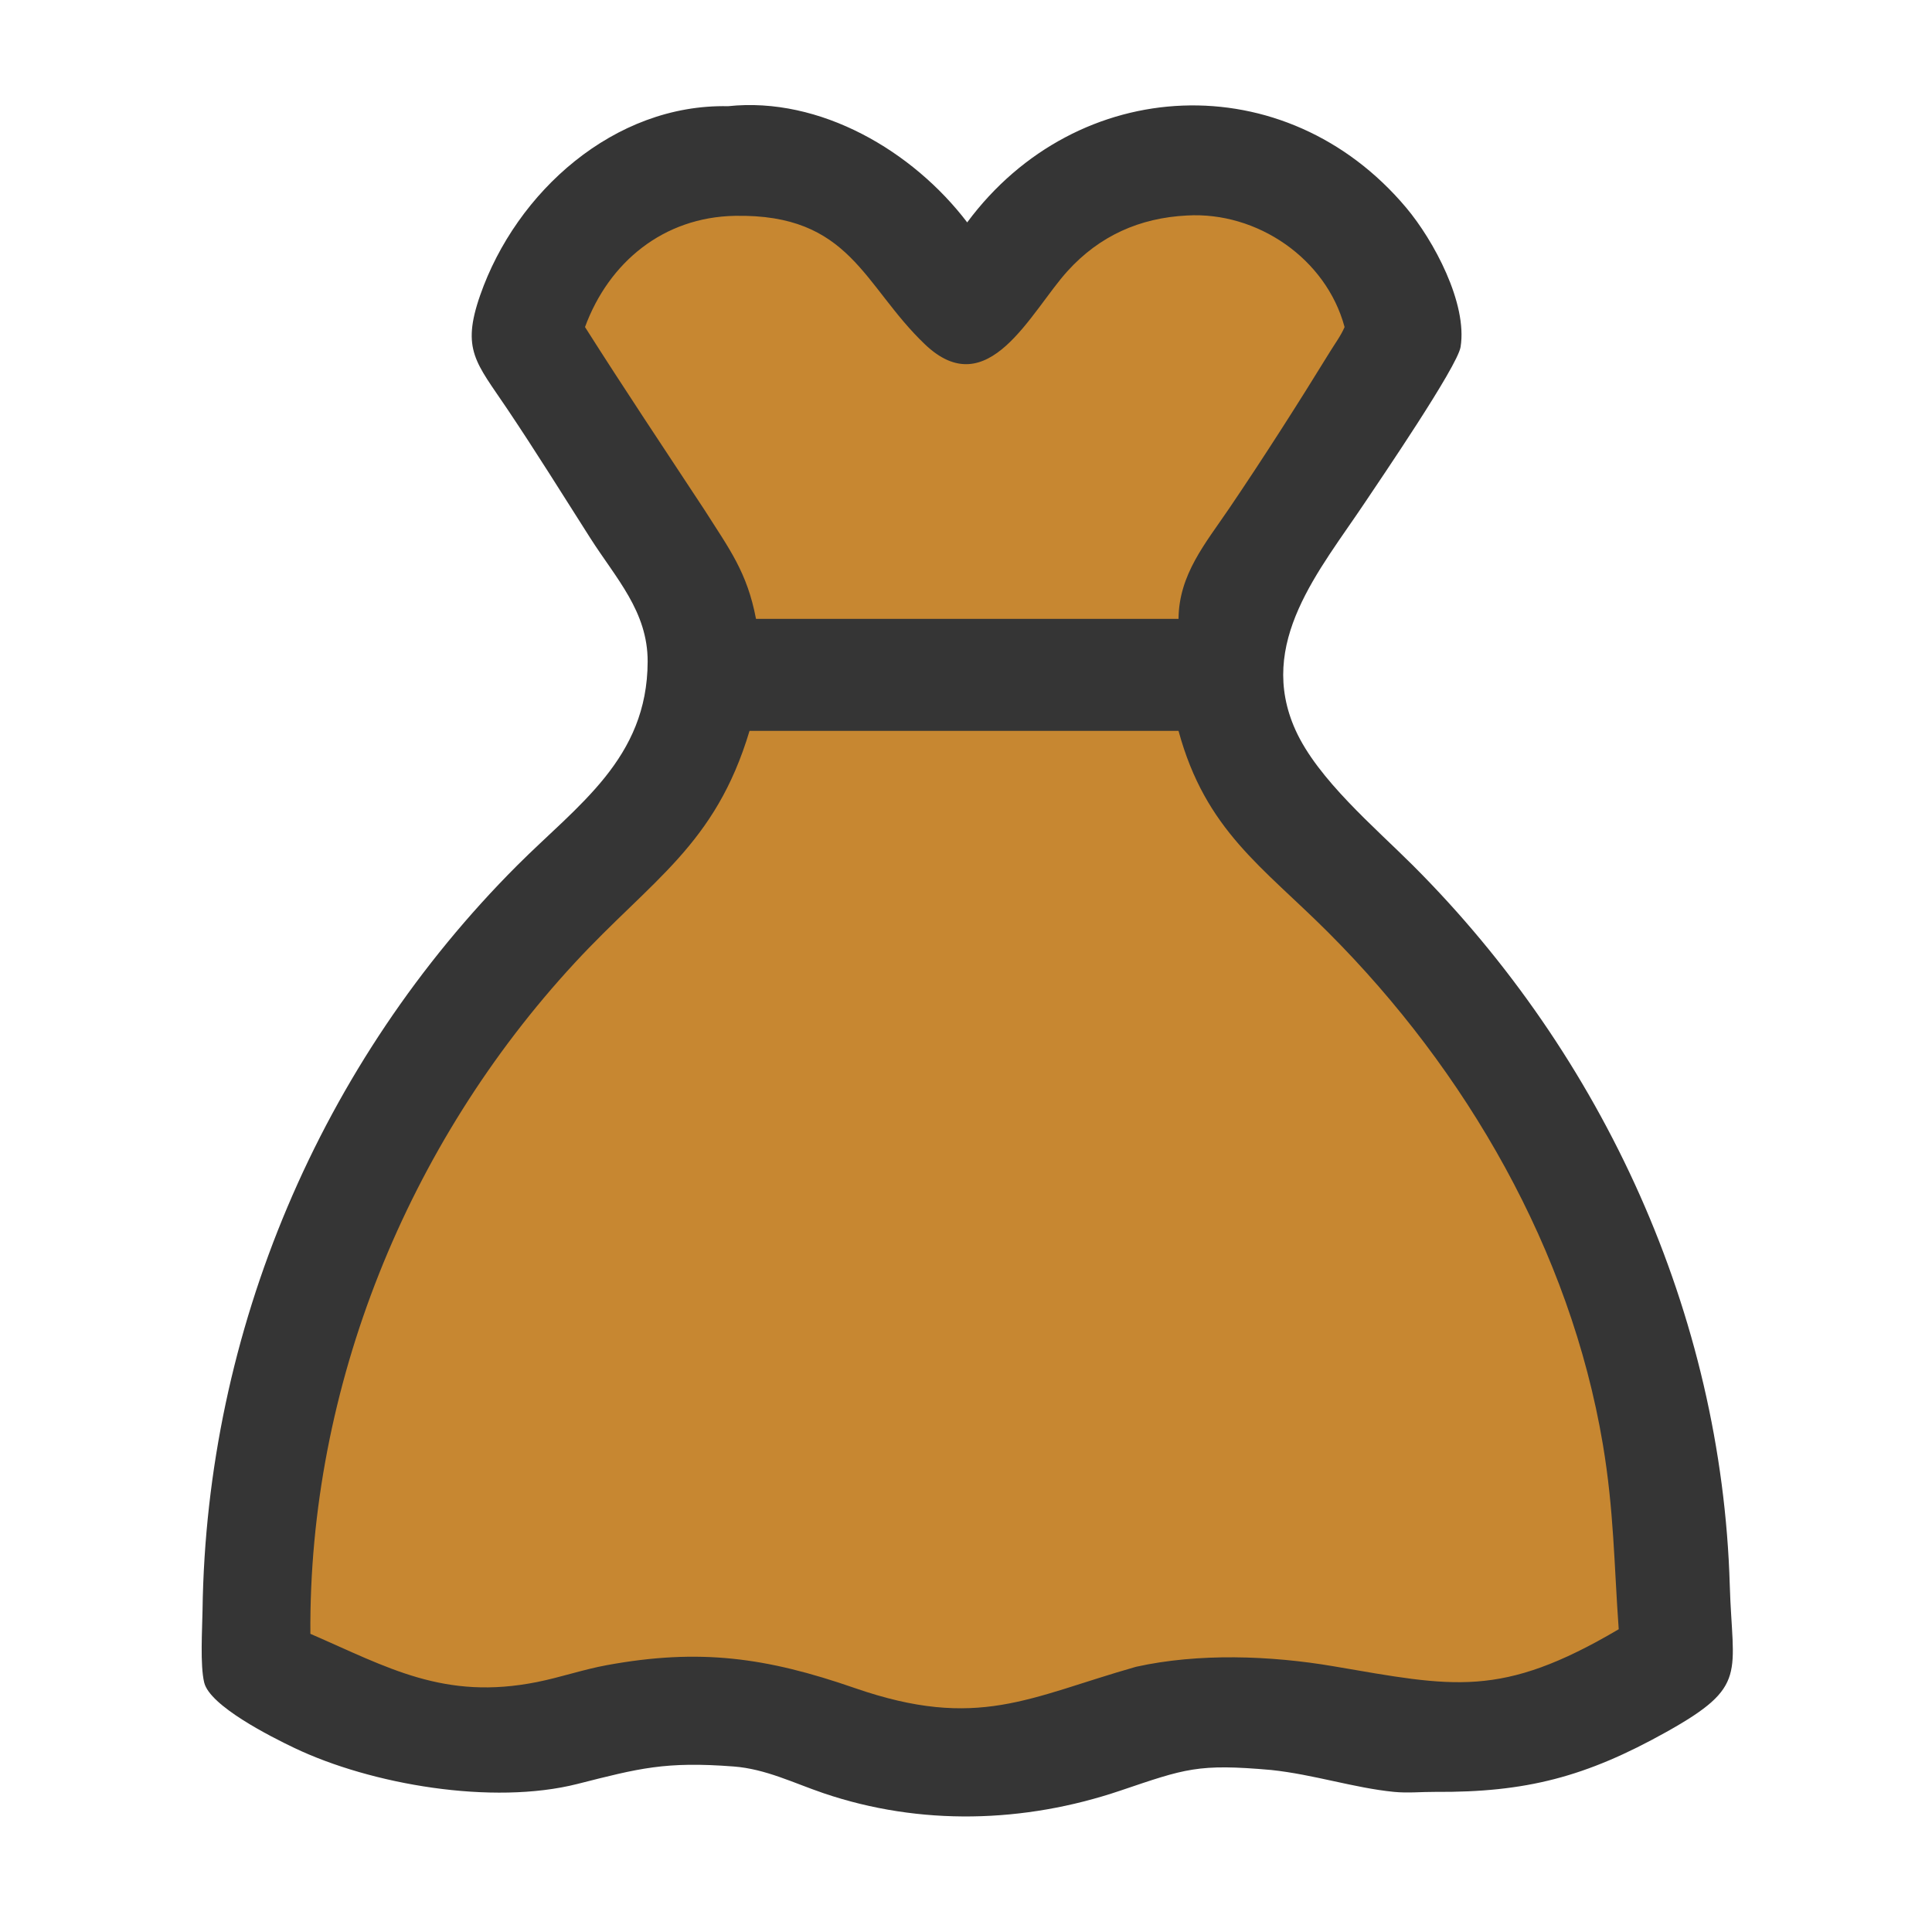
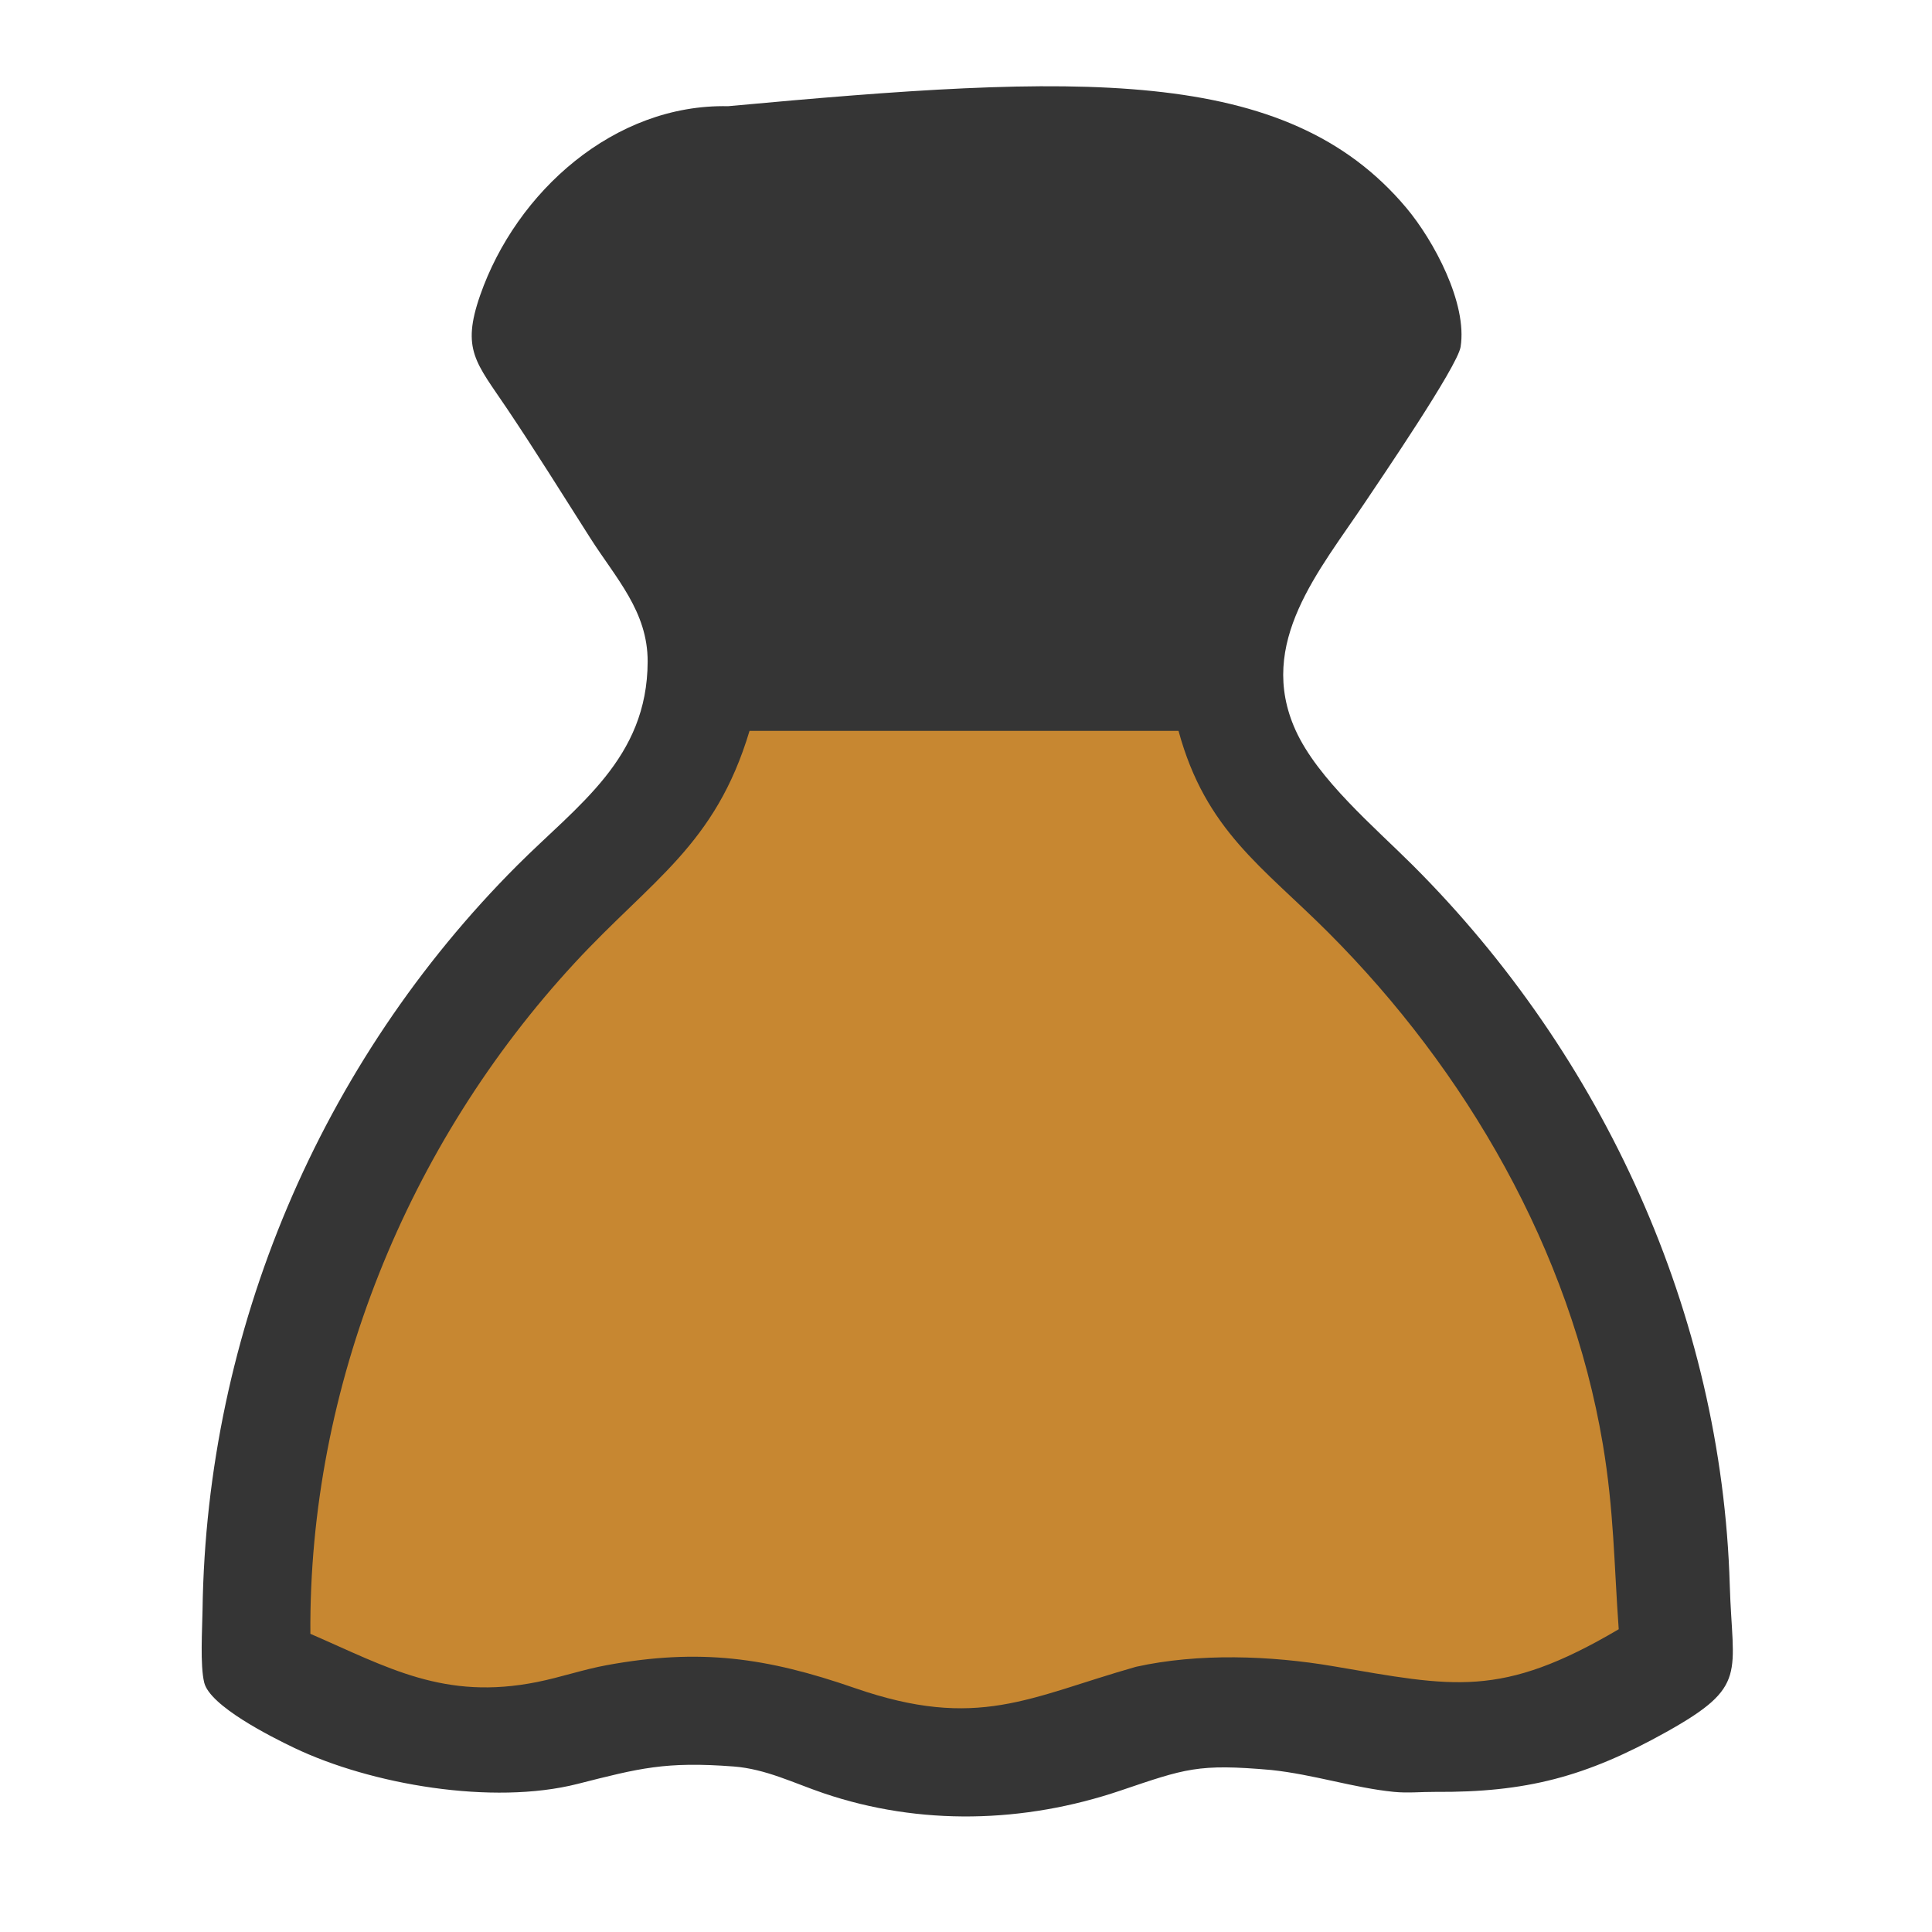
<svg xmlns="http://www.w3.org/2000/svg" width="1024" height="1024">
-   <path fill="#353535" transform="scale(2 2)" d="M192.948 28.143C217.372 25.543 241.945 40.046 256.316 58.935C285.47 19.624 340.69 17.006 372.668 55.055C379.943 63.71 388.938 80.413 387.068 91.953C386.223 97.167 365.632 127.313 361.818 133.03C349.742 151.135 332.901 170.399 343.325 193.481C349.216 206.523 364.344 219.254 374.473 229.376C424.941 279.813 456.281 348.297 458.405 420.017C459.108 443.757 463.448 446.775 441.655 458.959C420.244 470.93 404.375 475.033 380.315 474.869C376.619 474.844 373.101 475.233 369.388 474.864C358.824 473.815 348.17 470.264 336.899 469.065C317.424 467.351 314.183 468.692 296.888 474.541C271.436 483.147 243.832 483.916 218.243 475.216C210.31 472.519 202.919 468.787 194.423 468.137C176.322 466.753 169.406 468.605 153.075 472.75C130.474 478.487 98.306 472.915 77.995 463.218C71.757 460.24 55.617 452.103 54.114 445.889C52.992 441.254 53.605 431.726 53.676 426.64C54.697 352.674 84.91 281.532 137.051 229.358C153.114 213.286 171.557 201.06 171.635 175.338C171.675 162.045 163.246 153.297 156.415 142.566C149.135 131.132 141.941 119.563 134.383 108.313C126.167 96.082 122.207 92.718 127.242 78.263C136.811 50.796 162.813 27.503 192.948 28.143Z" />
-   <path fill="#C78731" transform="scale(2 2)" d="M314.57 57.108C333.17 56.041 351.447 68.516 356.327 86.67C355.397 88.89 353.756 91.108 352.489 93.168C344.086 106.839 334.727 121.492 325.754 134.723C319.448 144.021 312.414 152.249 312.323 164.005L200.348 164.005C198.006 151.655 193.282 145.491 186.743 135.202C176.121 119.058 165.379 102.992 155.033 86.67C161.36 69.455 175.839 57.557 194.744 57.2C225.441 56.621 228.722 75.598 245.1 91.239C261.887 107.27 273.123 82.626 282.911 71.835C291.399 62.475 302.051 57.739 314.57 57.108Z" />
+   <path fill="#353535" transform="scale(2 2)" d="M192.948 28.143C285.47 19.624 340.69 17.006 372.668 55.055C379.943 63.71 388.938 80.413 387.068 91.953C386.223 97.167 365.632 127.313 361.818 133.03C349.742 151.135 332.901 170.399 343.325 193.481C349.216 206.523 364.344 219.254 374.473 229.376C424.941 279.813 456.281 348.297 458.405 420.017C459.108 443.757 463.448 446.775 441.655 458.959C420.244 470.93 404.375 475.033 380.315 474.869C376.619 474.844 373.101 475.233 369.388 474.864C358.824 473.815 348.17 470.264 336.899 469.065C317.424 467.351 314.183 468.692 296.888 474.541C271.436 483.147 243.832 483.916 218.243 475.216C210.31 472.519 202.919 468.787 194.423 468.137C176.322 466.753 169.406 468.605 153.075 472.75C130.474 478.487 98.306 472.915 77.995 463.218C71.757 460.24 55.617 452.103 54.114 445.889C52.992 441.254 53.605 431.726 53.676 426.64C54.697 352.674 84.91 281.532 137.051 229.358C153.114 213.286 171.557 201.06 171.635 175.338C171.675 162.045 163.246 153.297 156.415 142.566C149.135 131.132 141.941 119.563 134.383 108.313C126.167 96.082 122.207 92.718 127.242 78.263C136.811 50.796 162.813 27.503 192.948 28.143Z" />
  <path fill="#C78731" transform="scale(2 2)" d="M198.632 193.693L312.323 193.693C319.498 220.085 334.59 229.684 352.028 247.133C388.577 283.706 416.127 331.351 424.769 382.74C427.718 400.28 427.74 414.628 428.977 431.765C397.671 450.221 385.129 446.987 353.381 441.576C336.734 438.739 317.62 438.043 301.048 441.72C272.704 449.769 259.2 458.679 226.502 447.343C203.092 439.227 185.415 436.772 160.798 441.286C154.557 442.431 148.538 444.517 142.319 445.759C117.701 450.673 102.841 441.921 82.256 432.98C81.763 367.552 107.954 303.151 152.265 255.224C172.769 233.047 189.556 223.988 198.632 193.693Z" />
</svg>